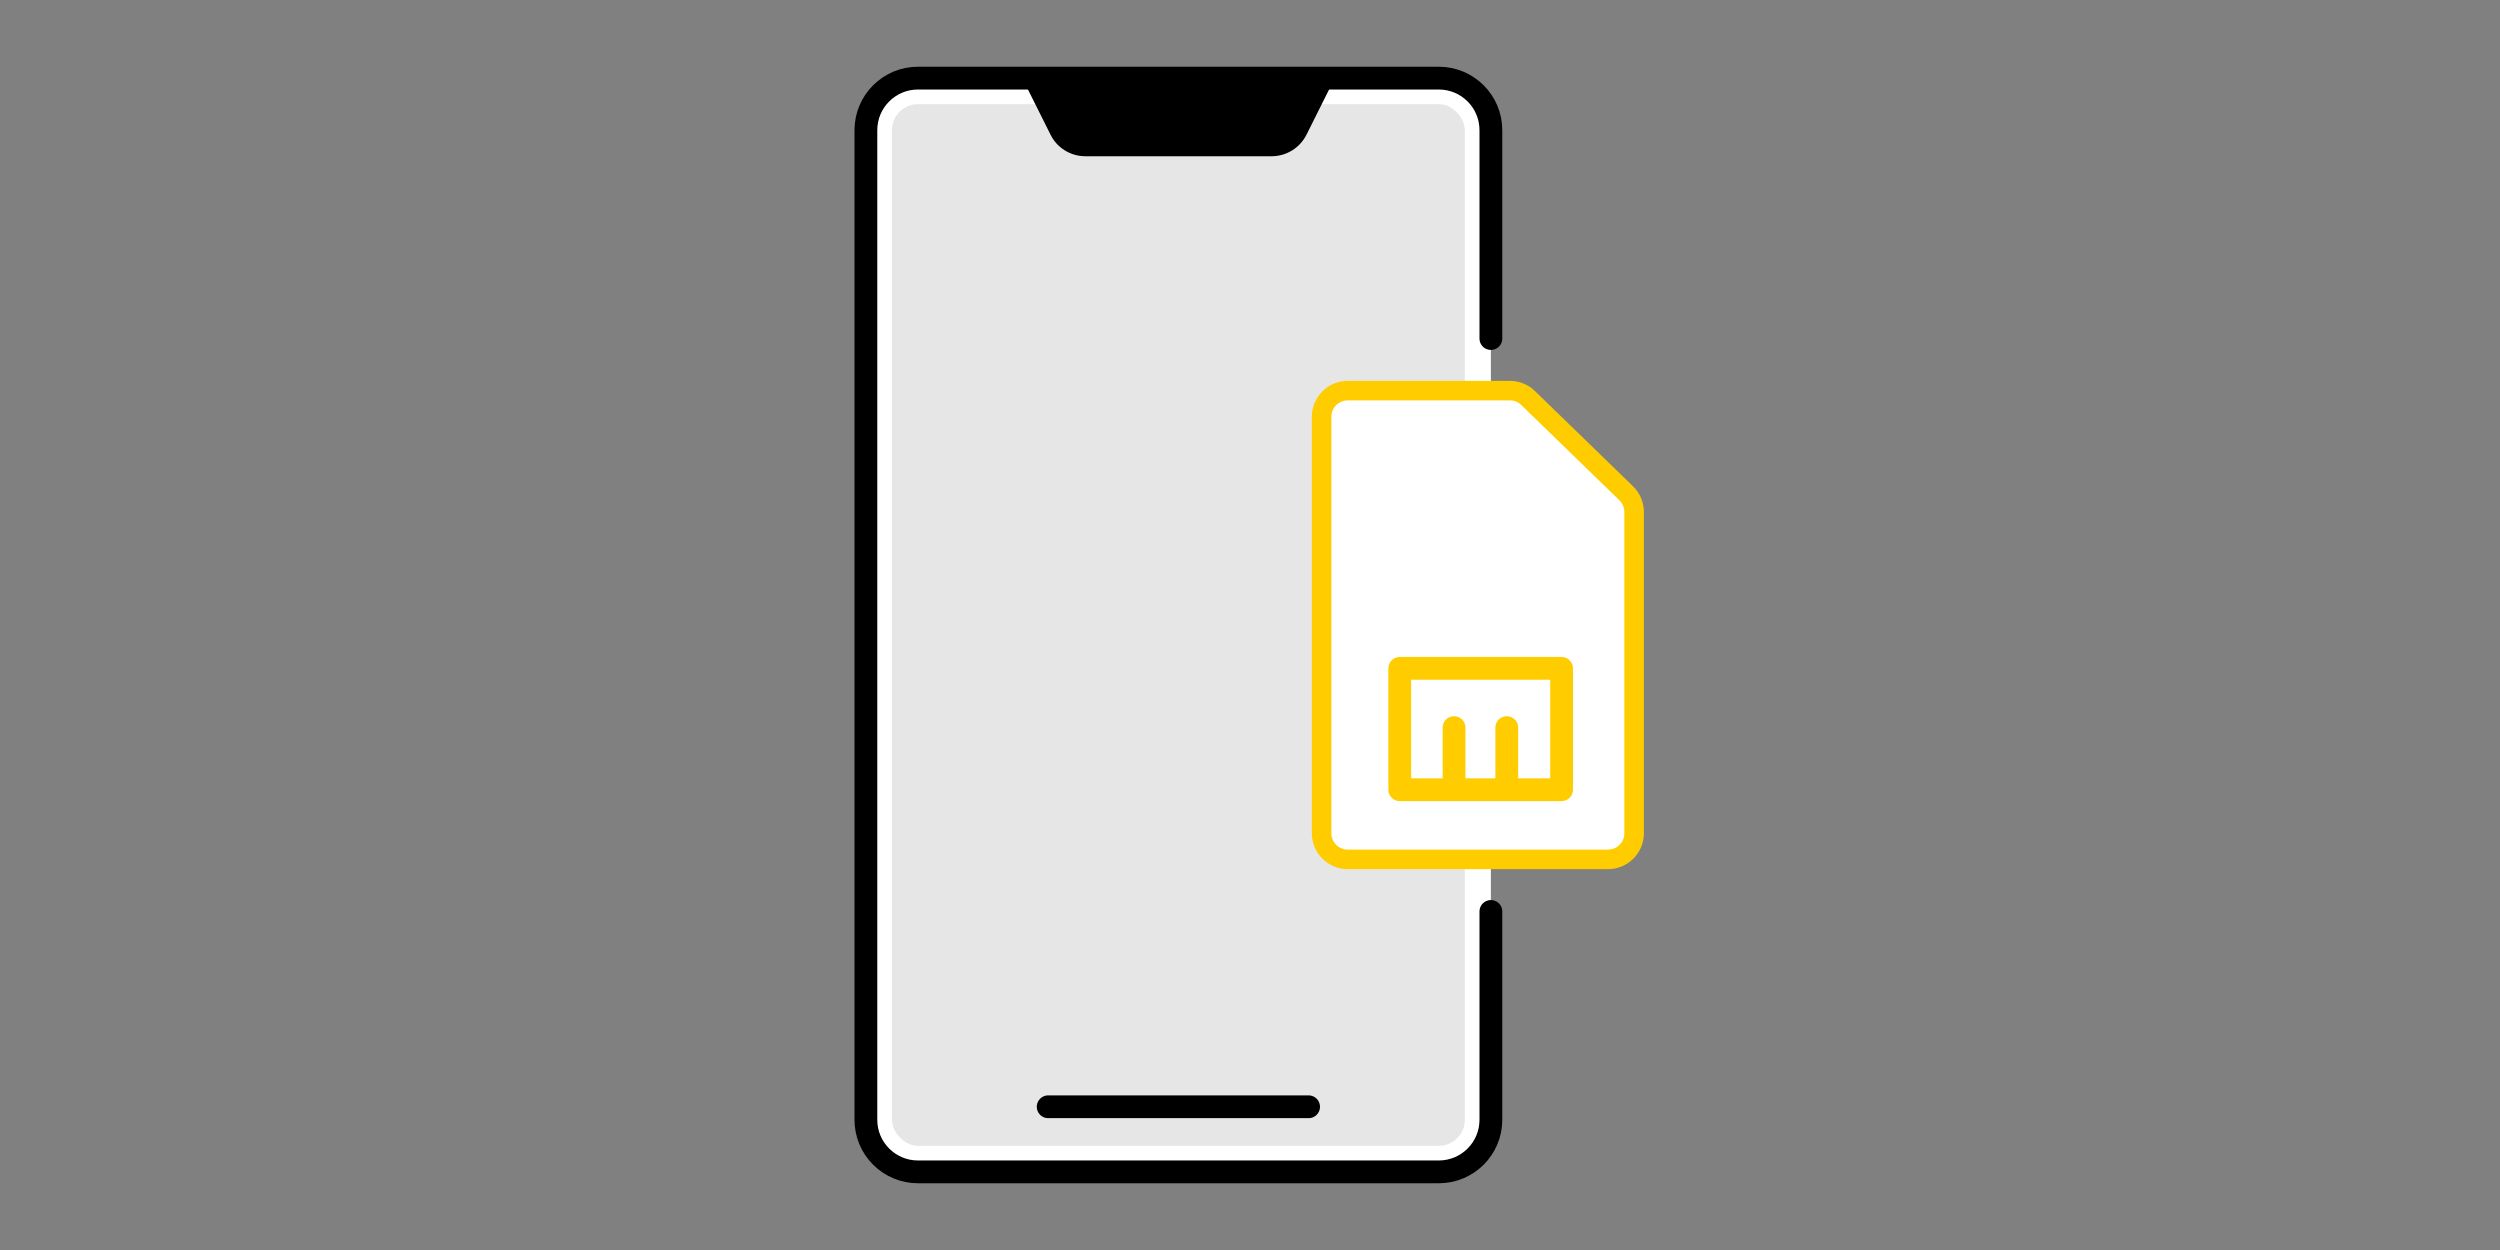
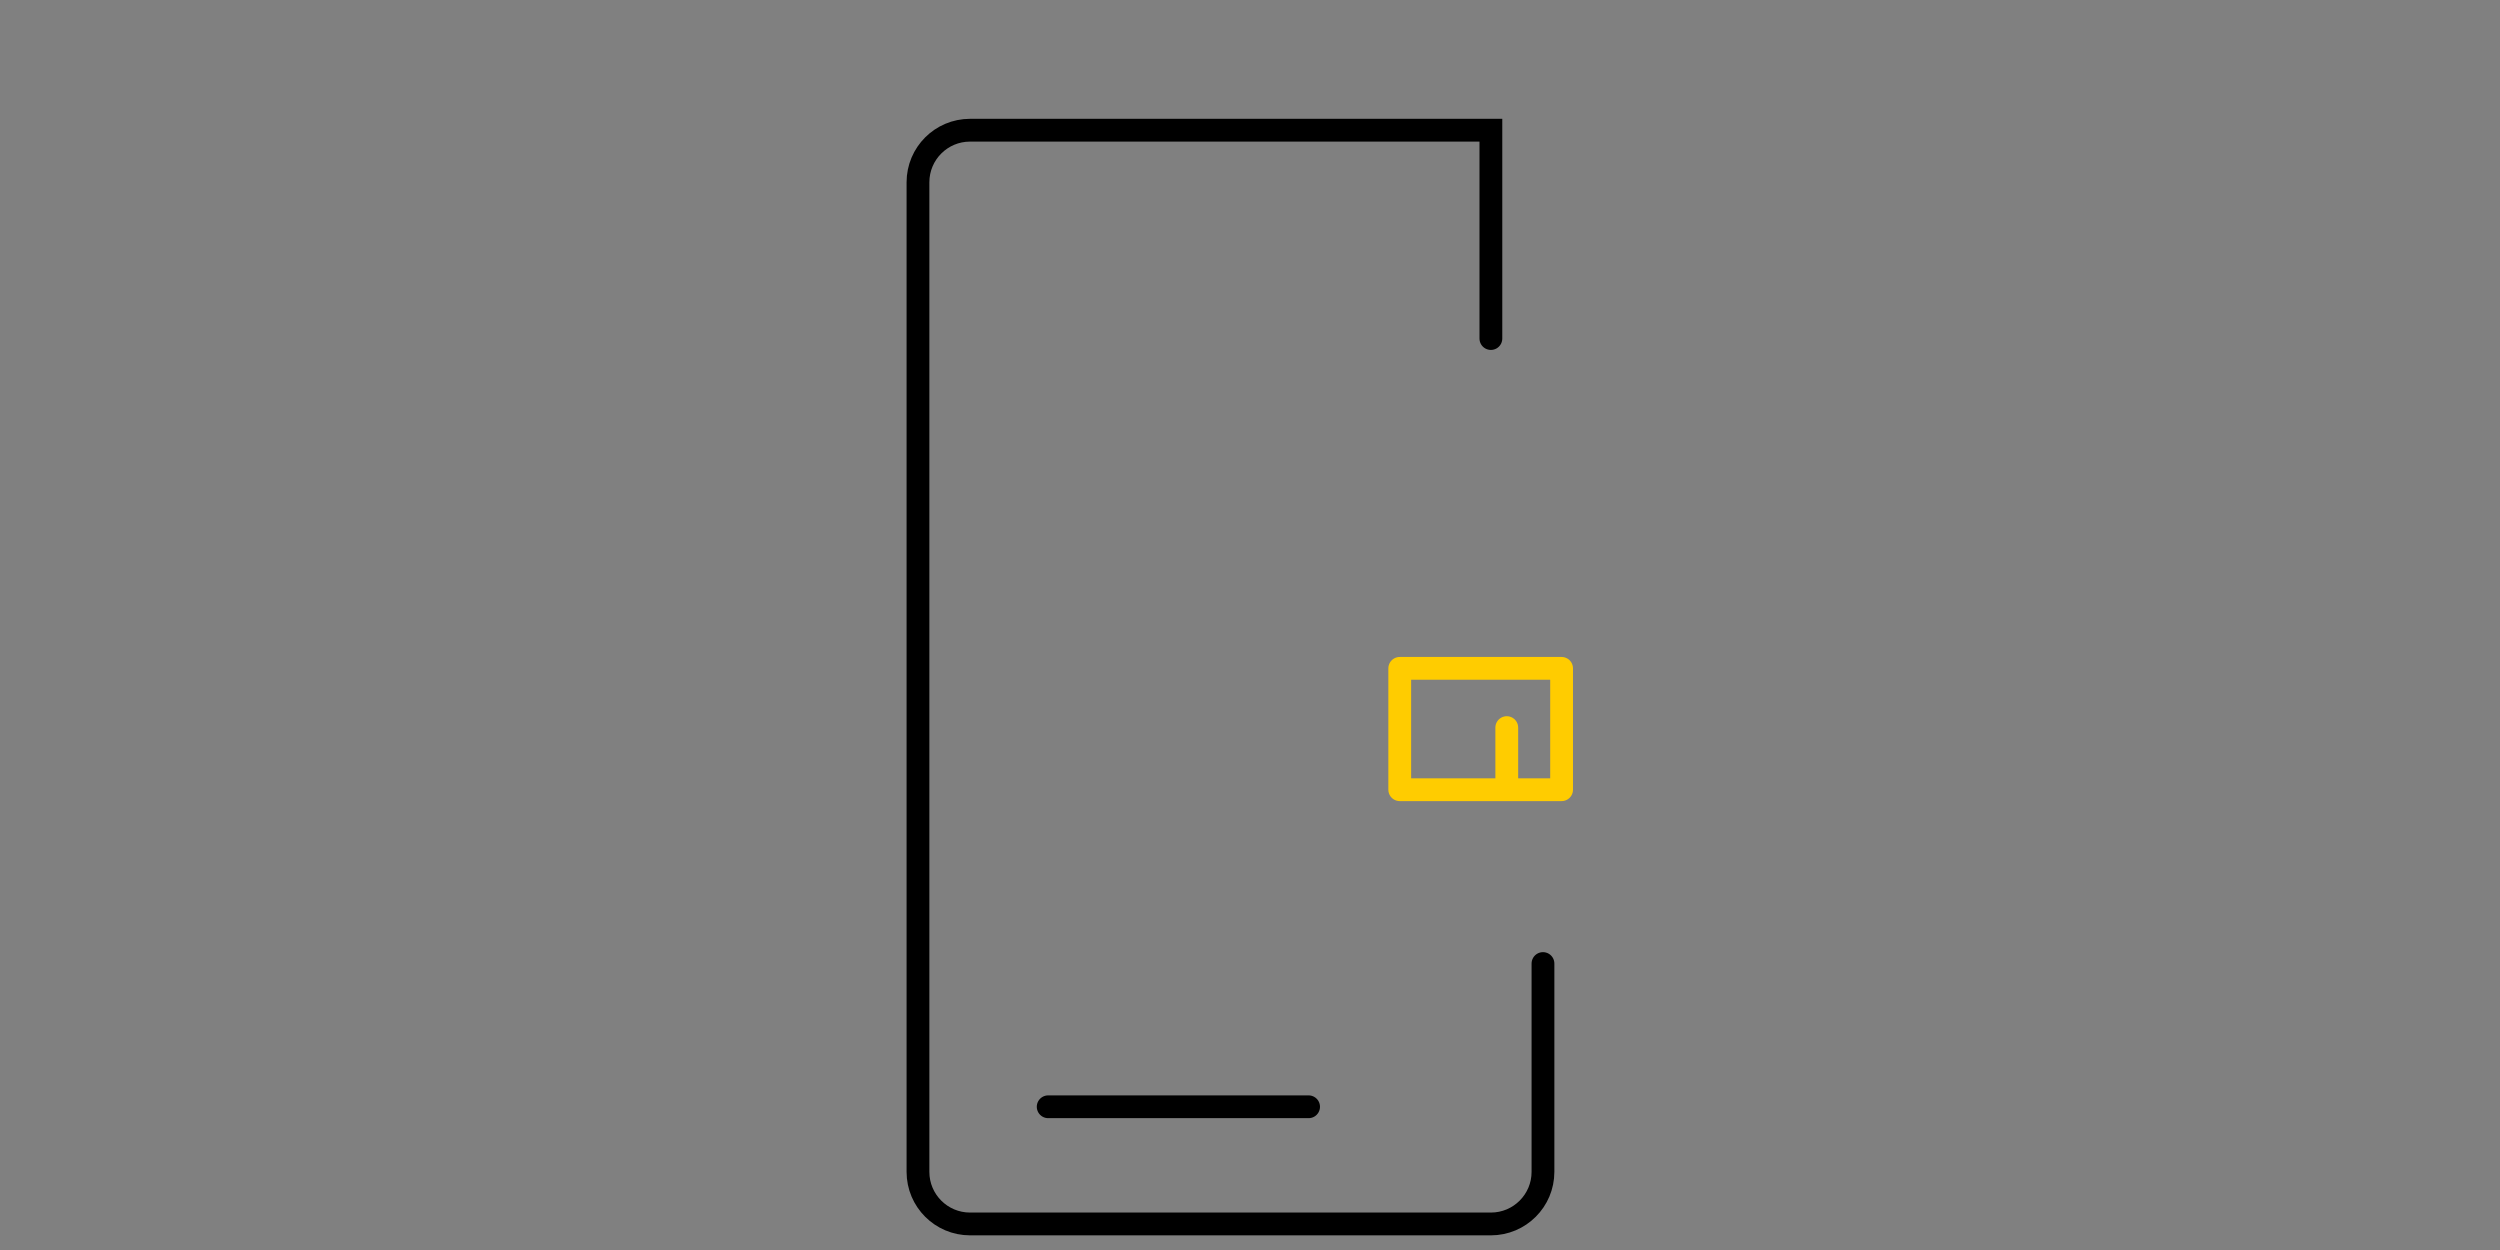
<svg xmlns="http://www.w3.org/2000/svg" id="Ebene_1" viewBox="0 0 192 96">
  <rect x="0" y="0" width="192" height="96" fill="#808080" stroke="none" />
  <defs>
    <style>.cls-1,.cls-2{fill:#fff;}.cls-3{fill:#e6e6e6;}.cls-4{stroke:#000;}.cls-4,.cls-5{fill:none;stroke-linecap:round;stroke-width:1.75px;}.cls-2{stroke-width:1.5px;}.cls-2,.cls-5{stroke:#fc0;stroke-linejoin:round;}</style>
  </defs>
-   <path class="cls-1" d="m66.5,10c0-2.21,1.79-4,4-4h40c2.21,0,4,1.79,4,4v76c0,2.21-1.79,4-4,4h-40c-2.21,0-4-1.79-4-4V10Z" />
-   <rect class="cls-3" x="68.5" y="8" width="44" height="80" rx="2" ry="2" />
-   <path class="cls-4" d="m114.5,26V10c0-2.21-1.79-4-4-4h-40c-2.21,0-4,1.79-4,4v76c0,2.21,1.79,4,4,4h40c2.21,0,4-1.79,4-4v-16" />
+   <path class="cls-4" d="m114.5,26V10h-40c-2.21,0-4,1.79-4,4v76c0,2.21,1.79,4,4,4h40c2.21,0,4-1.79,4-4v-16" />
  <path class="cls-4" d="m80.5,85h20" />
-   <path d="m97.65,12h-14.29c-1.14,0-2.18-.64-2.68-1.66l-2.17-4.34h24l-2.17,4.34c-.51,1.02-1.55,1.66-2.68,1.66Z" />
-   <path class="cls-2" d="m101.5,32v32c0,1.1.9,2,2,2h20c1.1,0,2-.9,2-2v-24.68c0-.54-.22-1.06-.61-1.44l-7.54-7.32c-.37-.36-.87-.56-1.39-.56h-12.46c-1.1,0-2,.9-2,2Z" />
  <path class="cls-5" d="m119.93,51.33h-12.43v9.32h12.43v-9.32Z" />
-   <path class="cls-5" d="m111.67,55.88v4" />
  <path class="cls-5" d="m115.72,55.88v4" />
</svg>